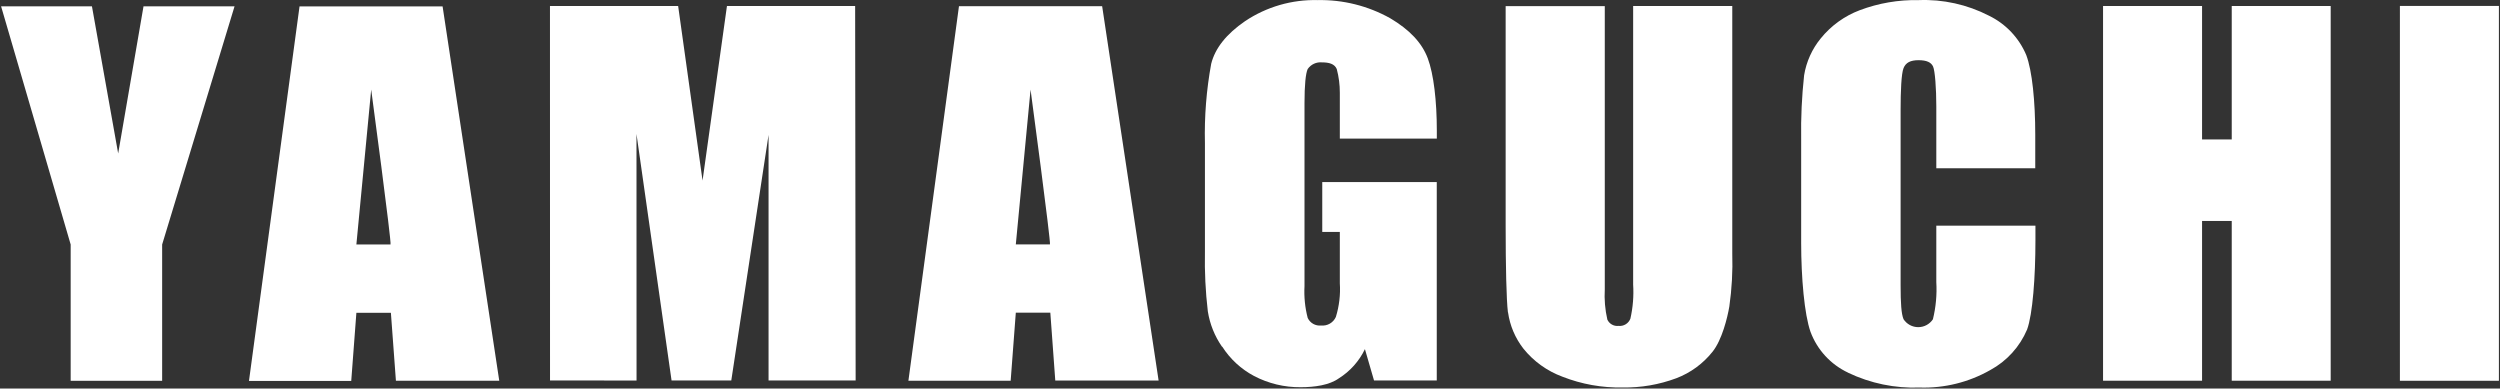
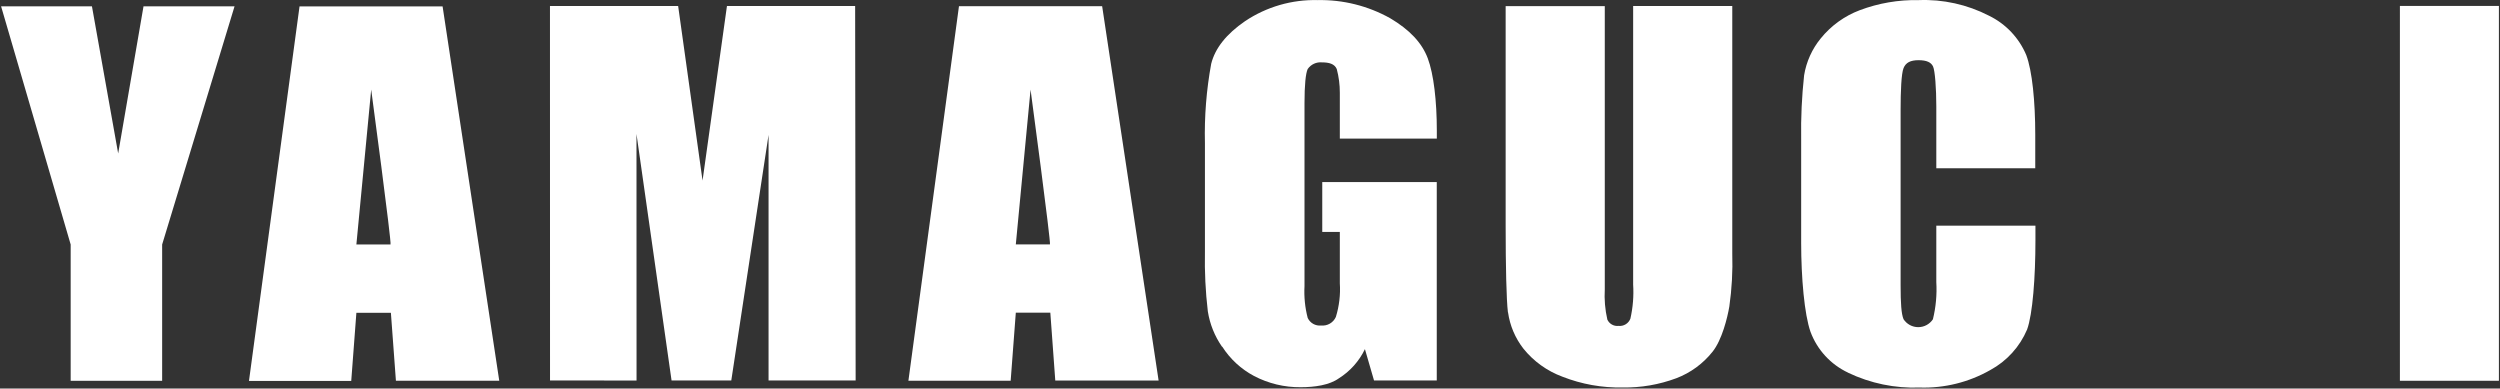
<svg xmlns="http://www.w3.org/2000/svg" width="1023" height="159" viewBox="0 0 1023 159" fill="none">
  <rect x="0" y="0" width="1023" height="159" fill="#333333" stroke="none" />
  <path d="M181.108 2.609H122.572L101.878 155.886H143.727L145.832 127.995H159.953L162.007 155.784H204.292L181.108 2.609ZM159.799 100.026H145.832L151.891 36.654C151.891 36.654 160.338 99.667 159.799 100.026Z" fill="white" />
  <path d="M617.088 127.818C617.85 133.229 620.019 138.347 623.378 142.661C627.561 147.863 633.08 151.833 639.347 154.146C647.191 157.225 655.568 158.723 663.994 158.555C671.474 158.677 678.911 157.399 685.92 154.787C691.765 152.566 696.9 148.81 700.785 143.917C704.636 139.098 706.87 129.997 707.64 125.434C708.671 118.227 709.074 110.945 708.847 103.669V2.458H668.282V116.41C668.577 121.105 668.196 125.819 667.152 130.407C666.779 131.367 666.098 132.177 665.216 132.71C664.333 133.243 663.299 133.47 662.274 133.355C661.343 133.457 660.404 133.265 659.588 132.805C658.773 132.345 658.123 131.641 657.73 130.792C656.793 126.717 656.439 122.531 656.677 118.358V2.51H616.112V92.235C616.112 109.027 616.42 122.614 617.037 127.767" fill="white" />
  <path d="M1022.55 2.43H982.04V155.809H1022.55V2.43Z" fill="white" />
-   <path d="M901.084 90.415H913.227V155.787H953.715V2.458H913.227V57.063H901.084V2.458H860.57V155.787H901.084V90.415Z" fill="white" />
  <path d="M756.215 152.503C765.359 156.874 775.43 158.959 785.56 158.579C795.656 158.899 805.644 156.423 814.418 151.426C821.179 147.762 826.492 141.914 829.488 134.84C831.773 128.559 832.903 113.383 832.903 98.334V92.335H792.338V115.408C792.637 120.524 792.17 125.657 790.952 130.636C790.297 131.63 789.406 132.446 788.357 133.011C787.308 133.576 786.136 133.872 784.944 133.872C783.752 133.872 782.58 133.576 781.531 133.011C780.482 132.446 779.591 131.63 778.936 130.636C778.012 128.508 777.73 123.893 777.73 116.818V44.858C777.73 37.475 778.012 30.117 778.936 27.861C779.861 25.605 781.76 24.631 785.072 24.631C788.384 24.631 790.207 25.503 791.003 27.195C791.799 28.887 792.338 36.193 792.338 43.499V68.853H832.826V55.087C832.826 41.474 831.568 28.964 829.155 22.555C826.196 15.512 820.777 9.781 813.904 6.43C805.009 1.846 795.074 -0.354 785.072 0.046C776.864 -0.116 768.699 1.284 761.016 4.174C754.772 6.529 749.269 10.502 745.072 15.684C741.501 20.037 739.146 25.255 738.243 30.809C737.298 39.475 736.895 48.191 737.036 56.907V99.308C737.036 113.588 738.346 128.662 740.862 135.788C743.603 143.161 749.135 149.163 756.266 152.503" fill="white" />
  <path d="M260.475 155.71L260.449 54.807L274.801 155.684H299.243L314.493 55.191V155.684H350.128L349.923 2.458H297.471L287.484 73.88L277.497 2.458H225.045L225.07 155.684L260.475 155.71Z" fill="white" />
  <path d="M28.919 155.833H66.351V100.049L95.979 2.582H58.726L48.354 62.8L37.622 2.582H0.446L28.919 100.049V155.833Z" fill="white" />
  <path d="M415.671 127.939H429.792L431.82 155.728H474.105L450.999 2.528H392.411L371.718 155.805H413.566L415.671 127.939ZM421.705 36.675C421.705 36.675 430.151 99.713 429.638 100.021H415.671L421.705 36.675Z" fill="white" />
  <path d="M500.143 141.86C503.375 146.911 507.859 151.044 513.16 153.858C519.033 156.935 525.578 158.511 532.21 158.446C537.935 158.446 543.994 157.6 547.871 154.806C552.482 151.909 556.176 147.767 558.526 142.86L562.249 155.678H587.923V74.514H541.068V94.895H548.256V115.891C548.56 120.548 548.012 125.222 546.639 129.683C546.135 130.83 545.279 131.789 544.195 132.42C543.111 133.051 541.854 133.322 540.605 133.195C539.48 133.316 538.345 133.082 537.359 132.526C536.374 131.969 535.588 131.118 535.111 130.093C534.008 125.854 533.567 121.47 533.802 117.096V42.213C533.802 34.727 534.29 30.011 535.111 28.242C535.754 27.313 536.632 26.572 537.656 26.094C538.68 25.616 539.814 25.42 540.939 25.524C543.84 25.524 546.074 26.114 546.998 28.242C547.845 31.419 548.268 34.695 548.256 37.983C548.256 39.675 548.256 42.316 548.256 44.392V56.723H587.948V53.39C587.948 41.393 586.664 30.318 584.251 23.884C581.838 17.449 576.729 12.117 568.847 7.451C559.79 2.389 549.545 -0.169 539.168 0.042C528.633 -0.217 518.275 2.782 509.514 8.63C501.812 13.911 497.216 19.756 495.625 26.088C493.657 36.816 492.797 47.717 493.057 58.62V103.022C492.892 111.157 493.287 119.294 494.238 127.376C495.051 132.58 497.035 137.532 500.04 141.86" fill="white" />
</svg>